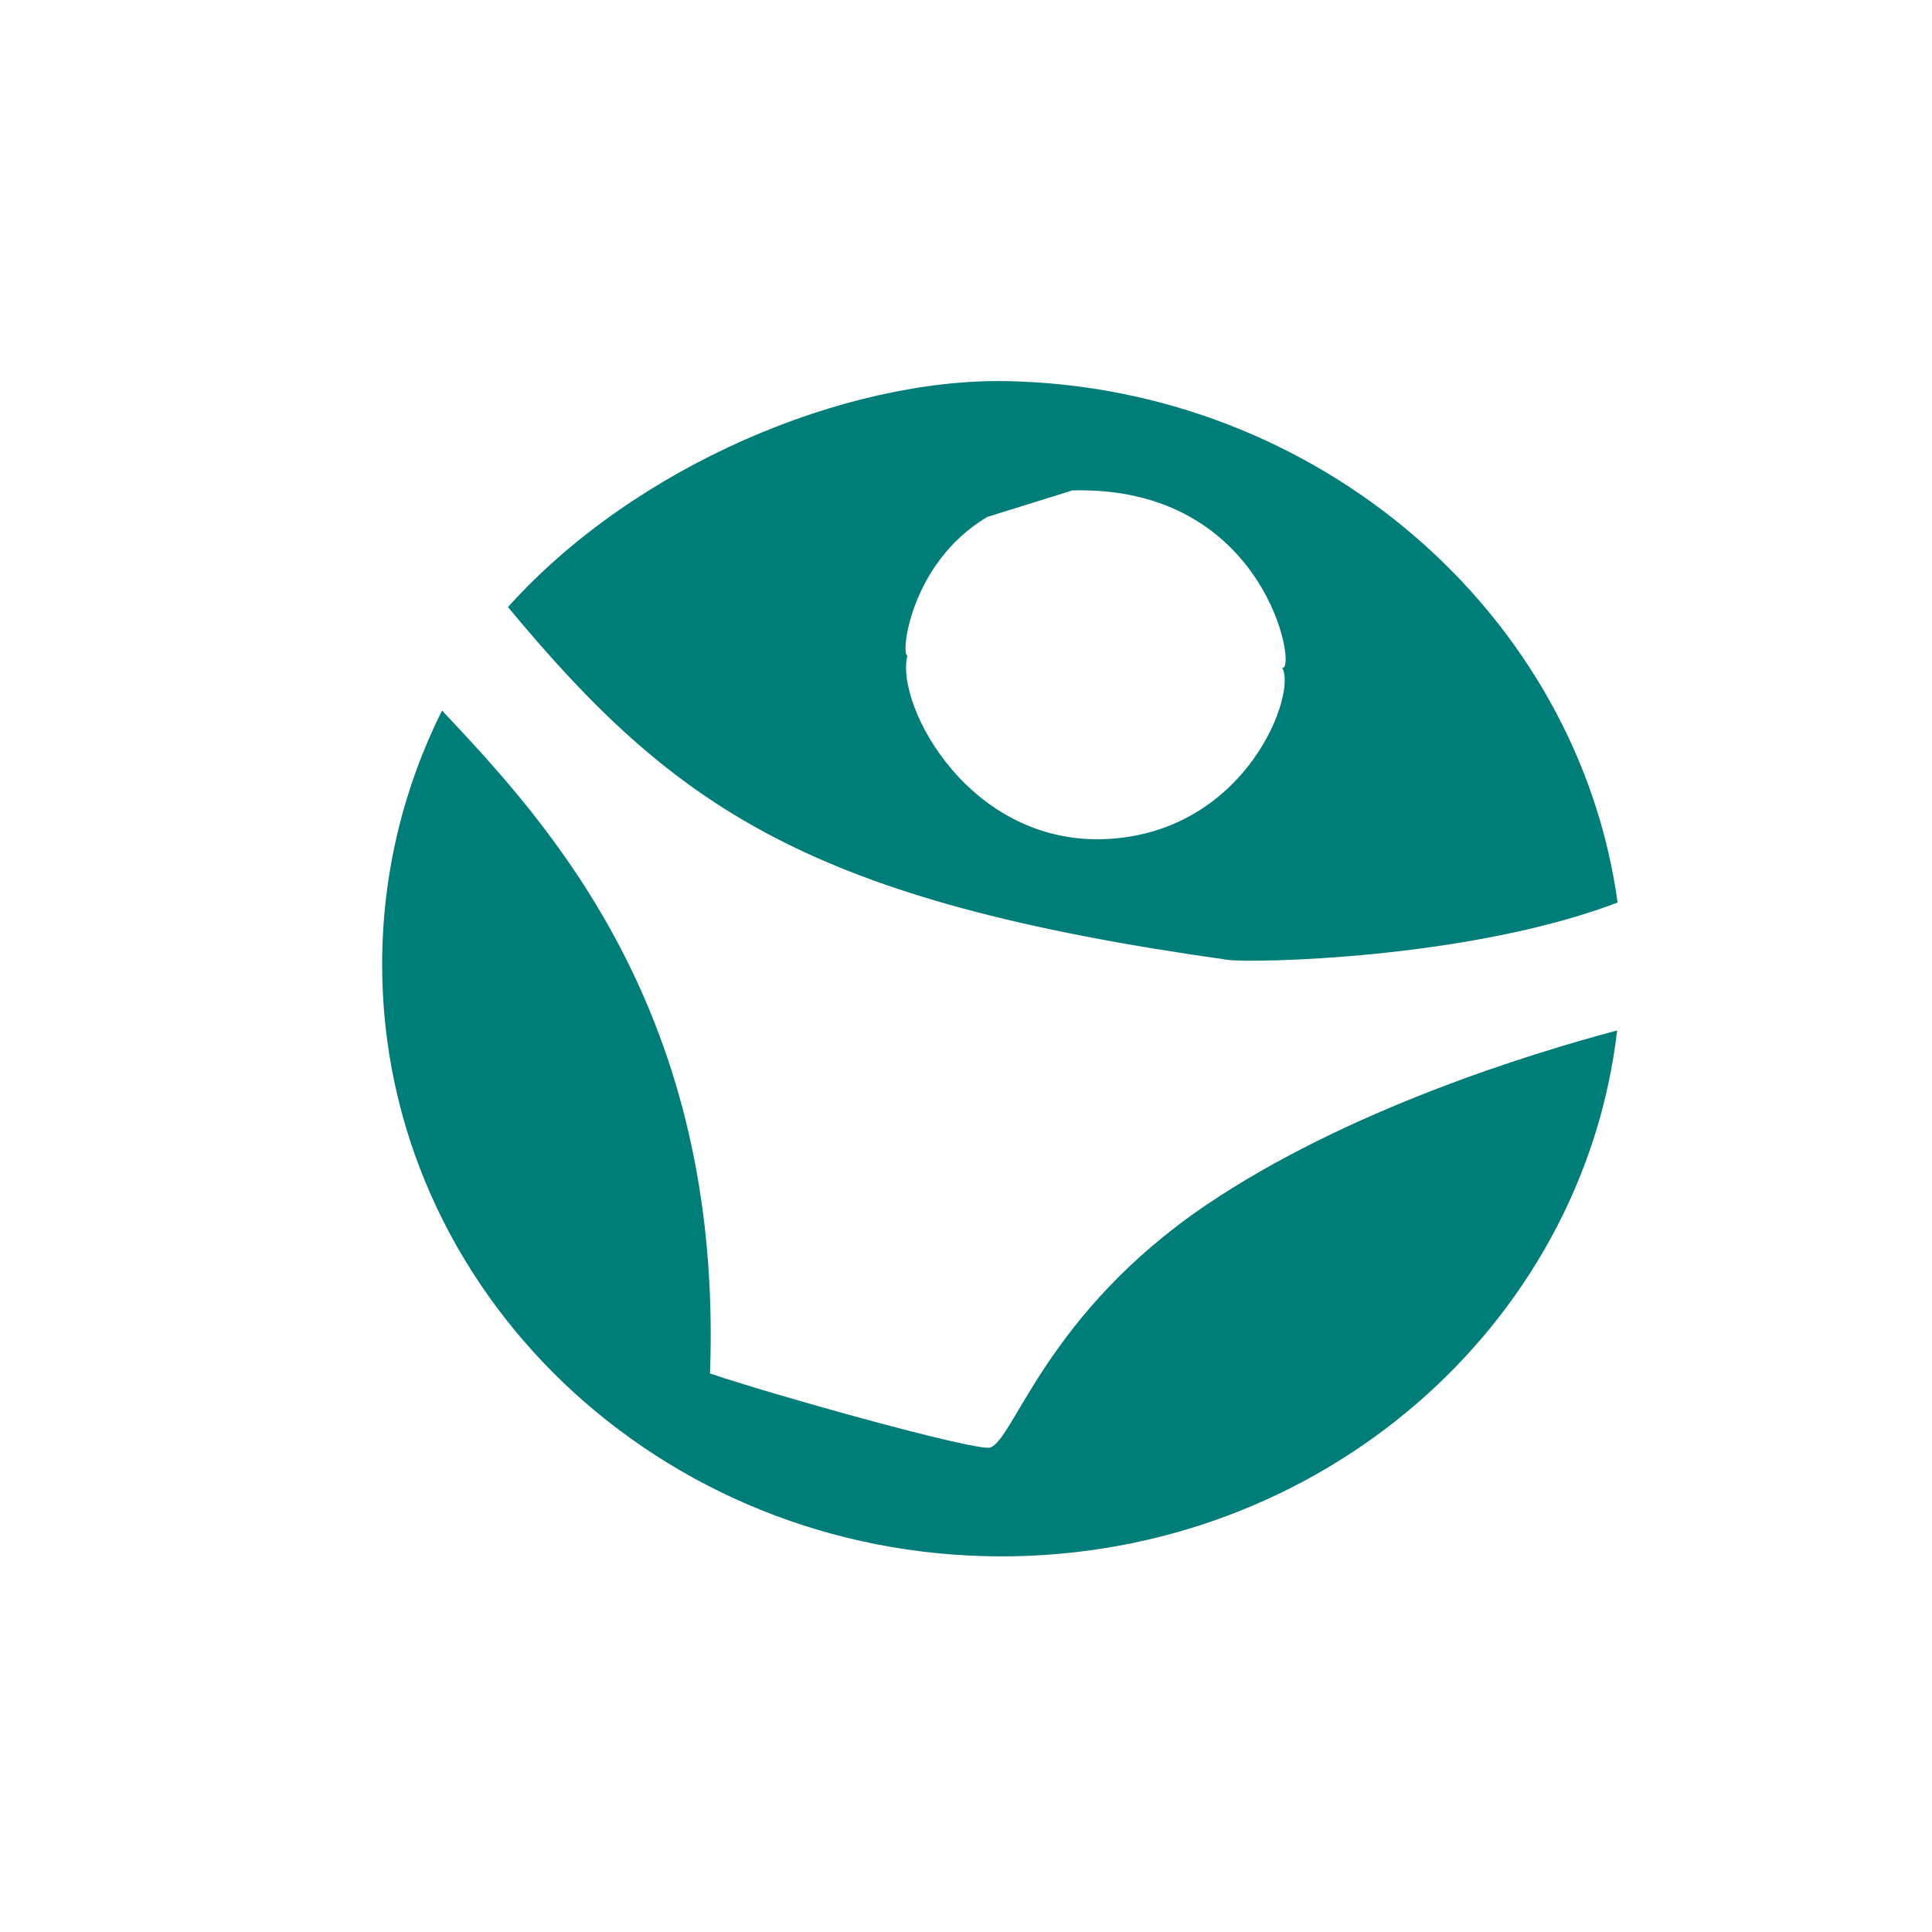
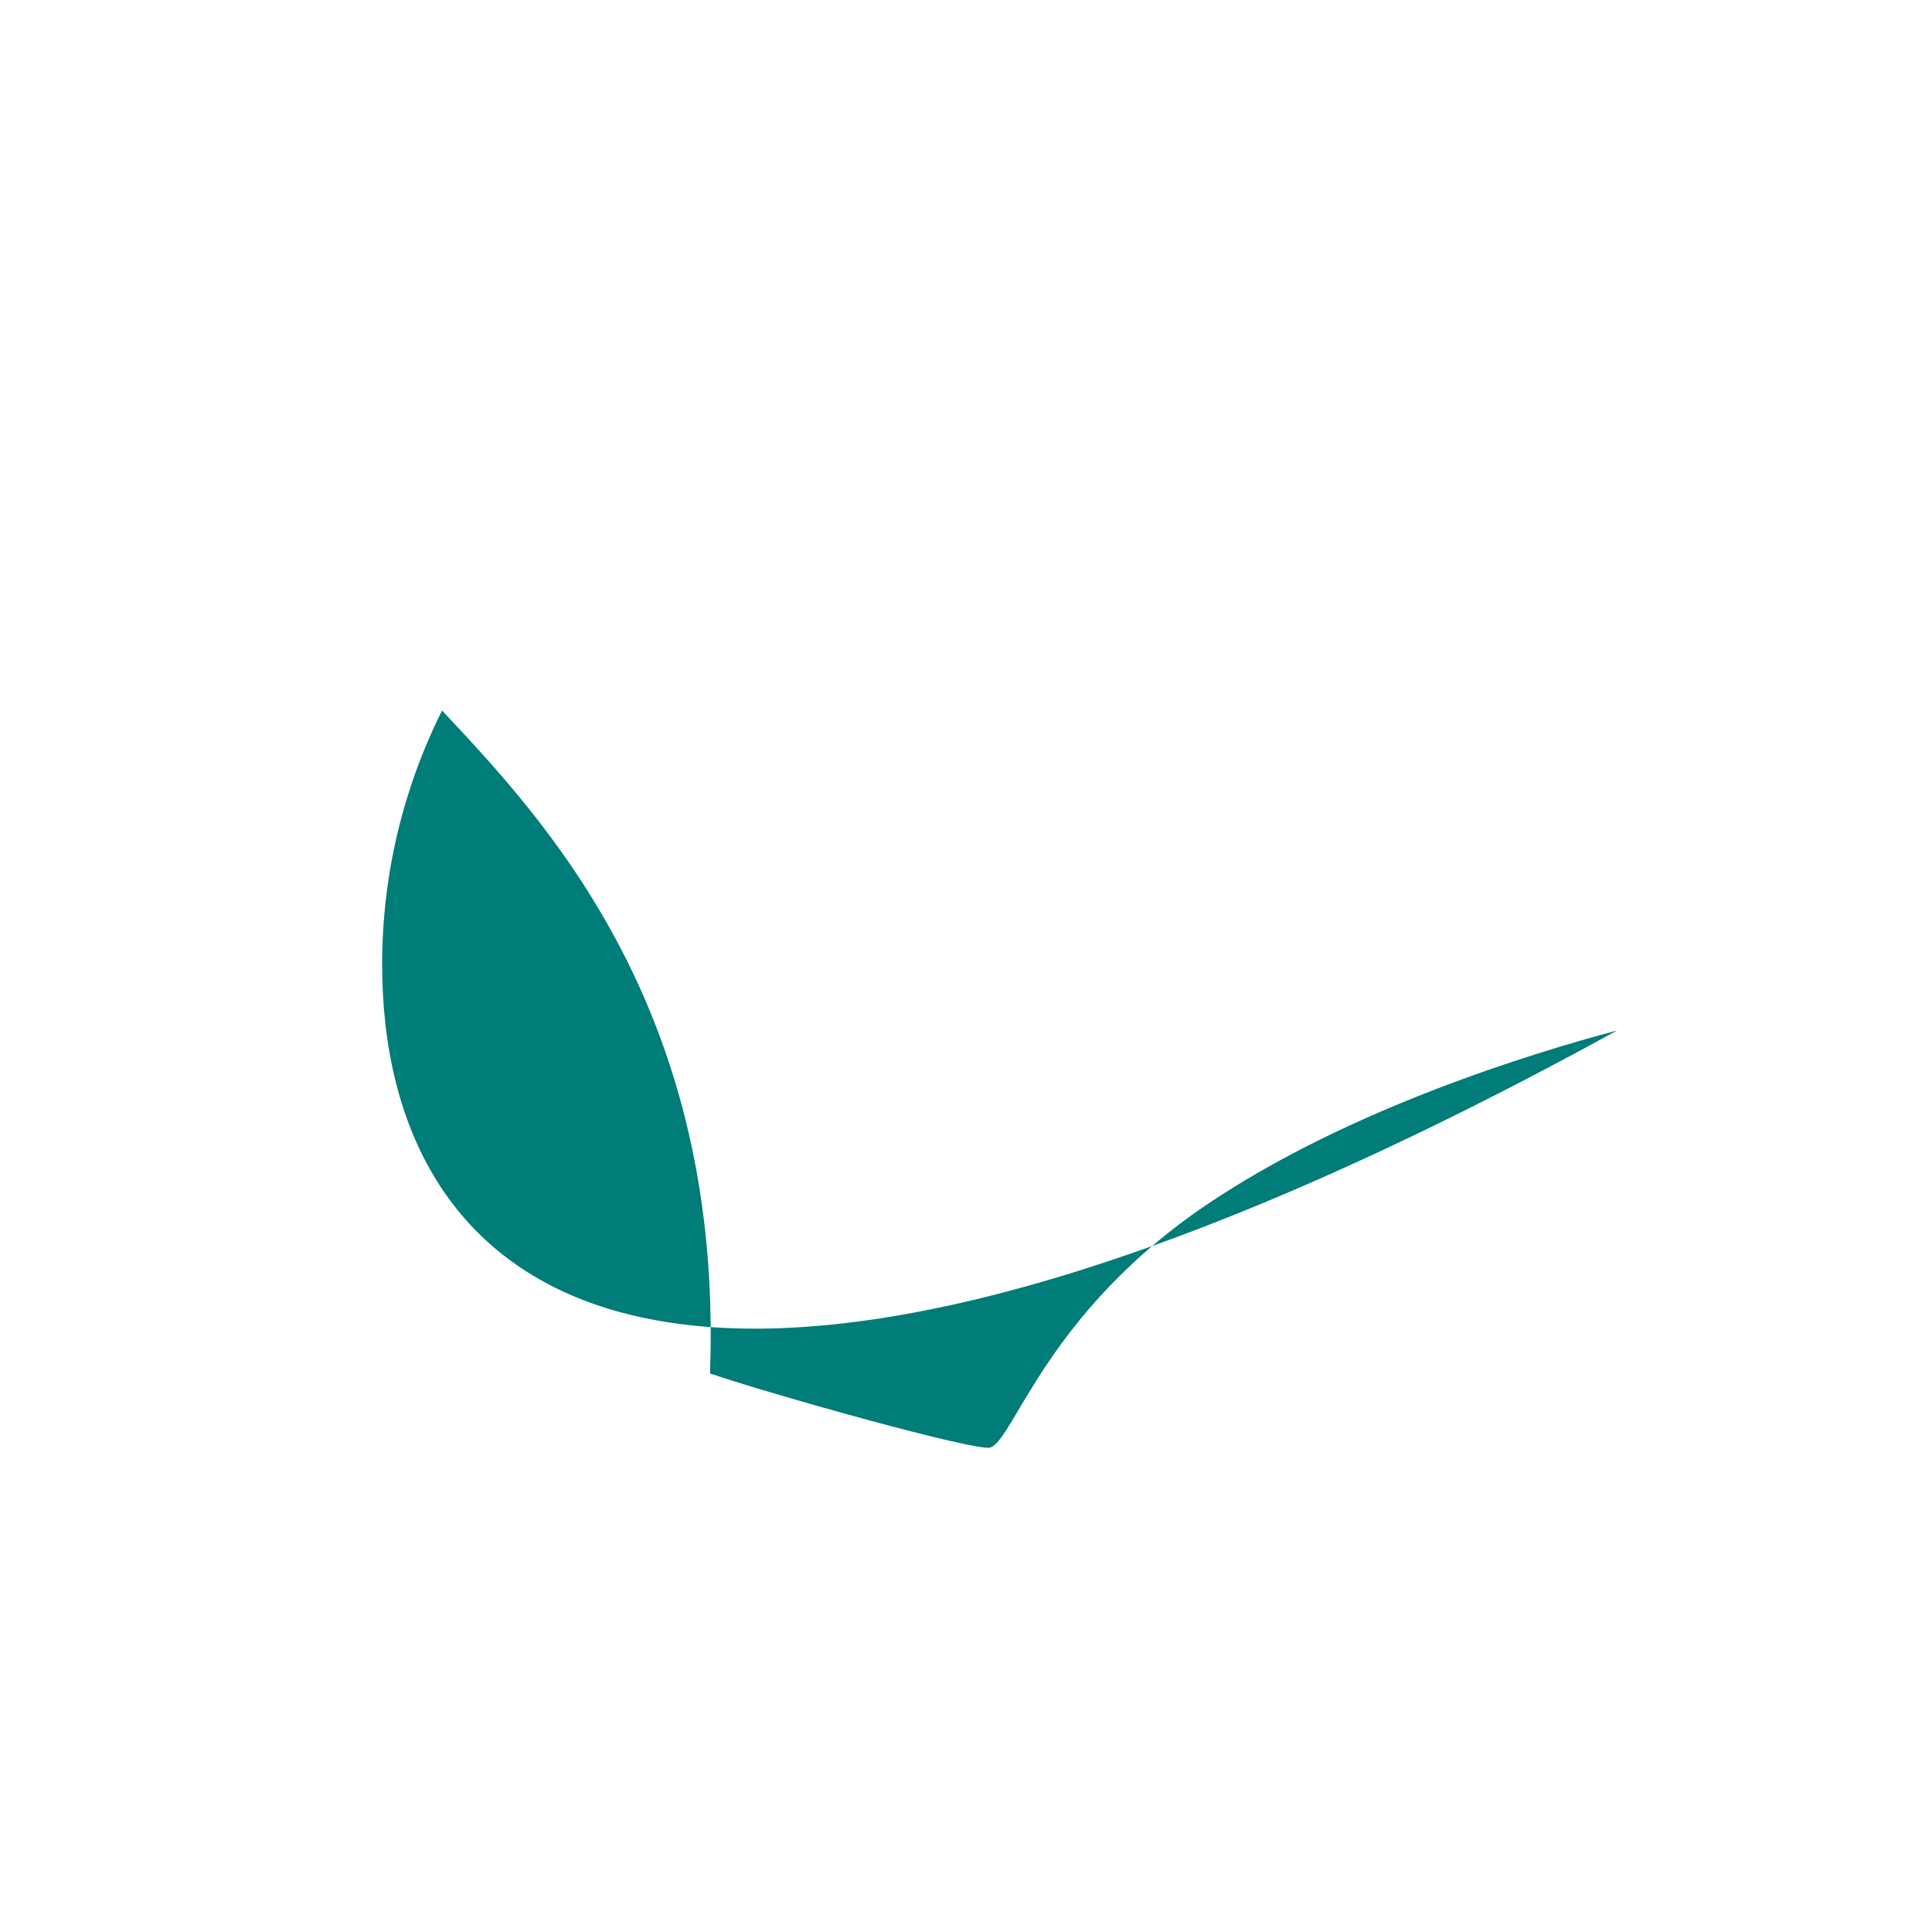
<svg xmlns="http://www.w3.org/2000/svg" width="100%" height="100%" viewBox="0 0 512 512">
  <g transform="matrix(0.517,0,0,0.494,-67.164,-7.149)">
-     <path d="M390.292,340.145C455.46,264.171 563.319,217.227 646.135,218.933C805.597,222.22 938.733,343.616 959.078,498.656C882.518,529.141 771.39,531.176 759.271,529.392C545.069,497.874 476.298,448.569 390.292,340.145ZM635.931,291.803C595.73,316.872 591.496,367.214 595.067,365.991C588.37,392.517 627.944,471.376 701.726,464.249C769.914,457.662 794.679,386.266 787.16,372.678C795.061,375.285 779.48,274.703 679.556,277.567" fill="#007c79" />
-     <path d="M958.848,567.267C941.232,725.878 806.577,849.393 643.3,849.393C468.067,849.393 325.8,707.126 325.8,531.893C325.8,483.137 336.814,436.934 356.486,395.636C410.553,455.808 500.736,556.905 493.849,751.283C526.794,762.986 631.013,793.461 637.573,790.986C649.918,786.328 666.45,718.829 748.13,660.96C820.186,609.91 914.196,579.691 958.848,567.267Z" fill="#007c79" />
+     <path d="M958.848,567.267C468.067,849.393 325.8,707.126 325.8,531.893C325.8,483.137 336.814,436.934 356.486,395.636C410.553,455.808 500.736,556.905 493.849,751.283C526.794,762.986 631.013,793.461 637.573,790.986C649.918,786.328 666.45,718.829 748.13,660.96C820.186,609.91 914.196,579.691 958.848,567.267Z" fill="#007c79" />
  </g>
</svg>